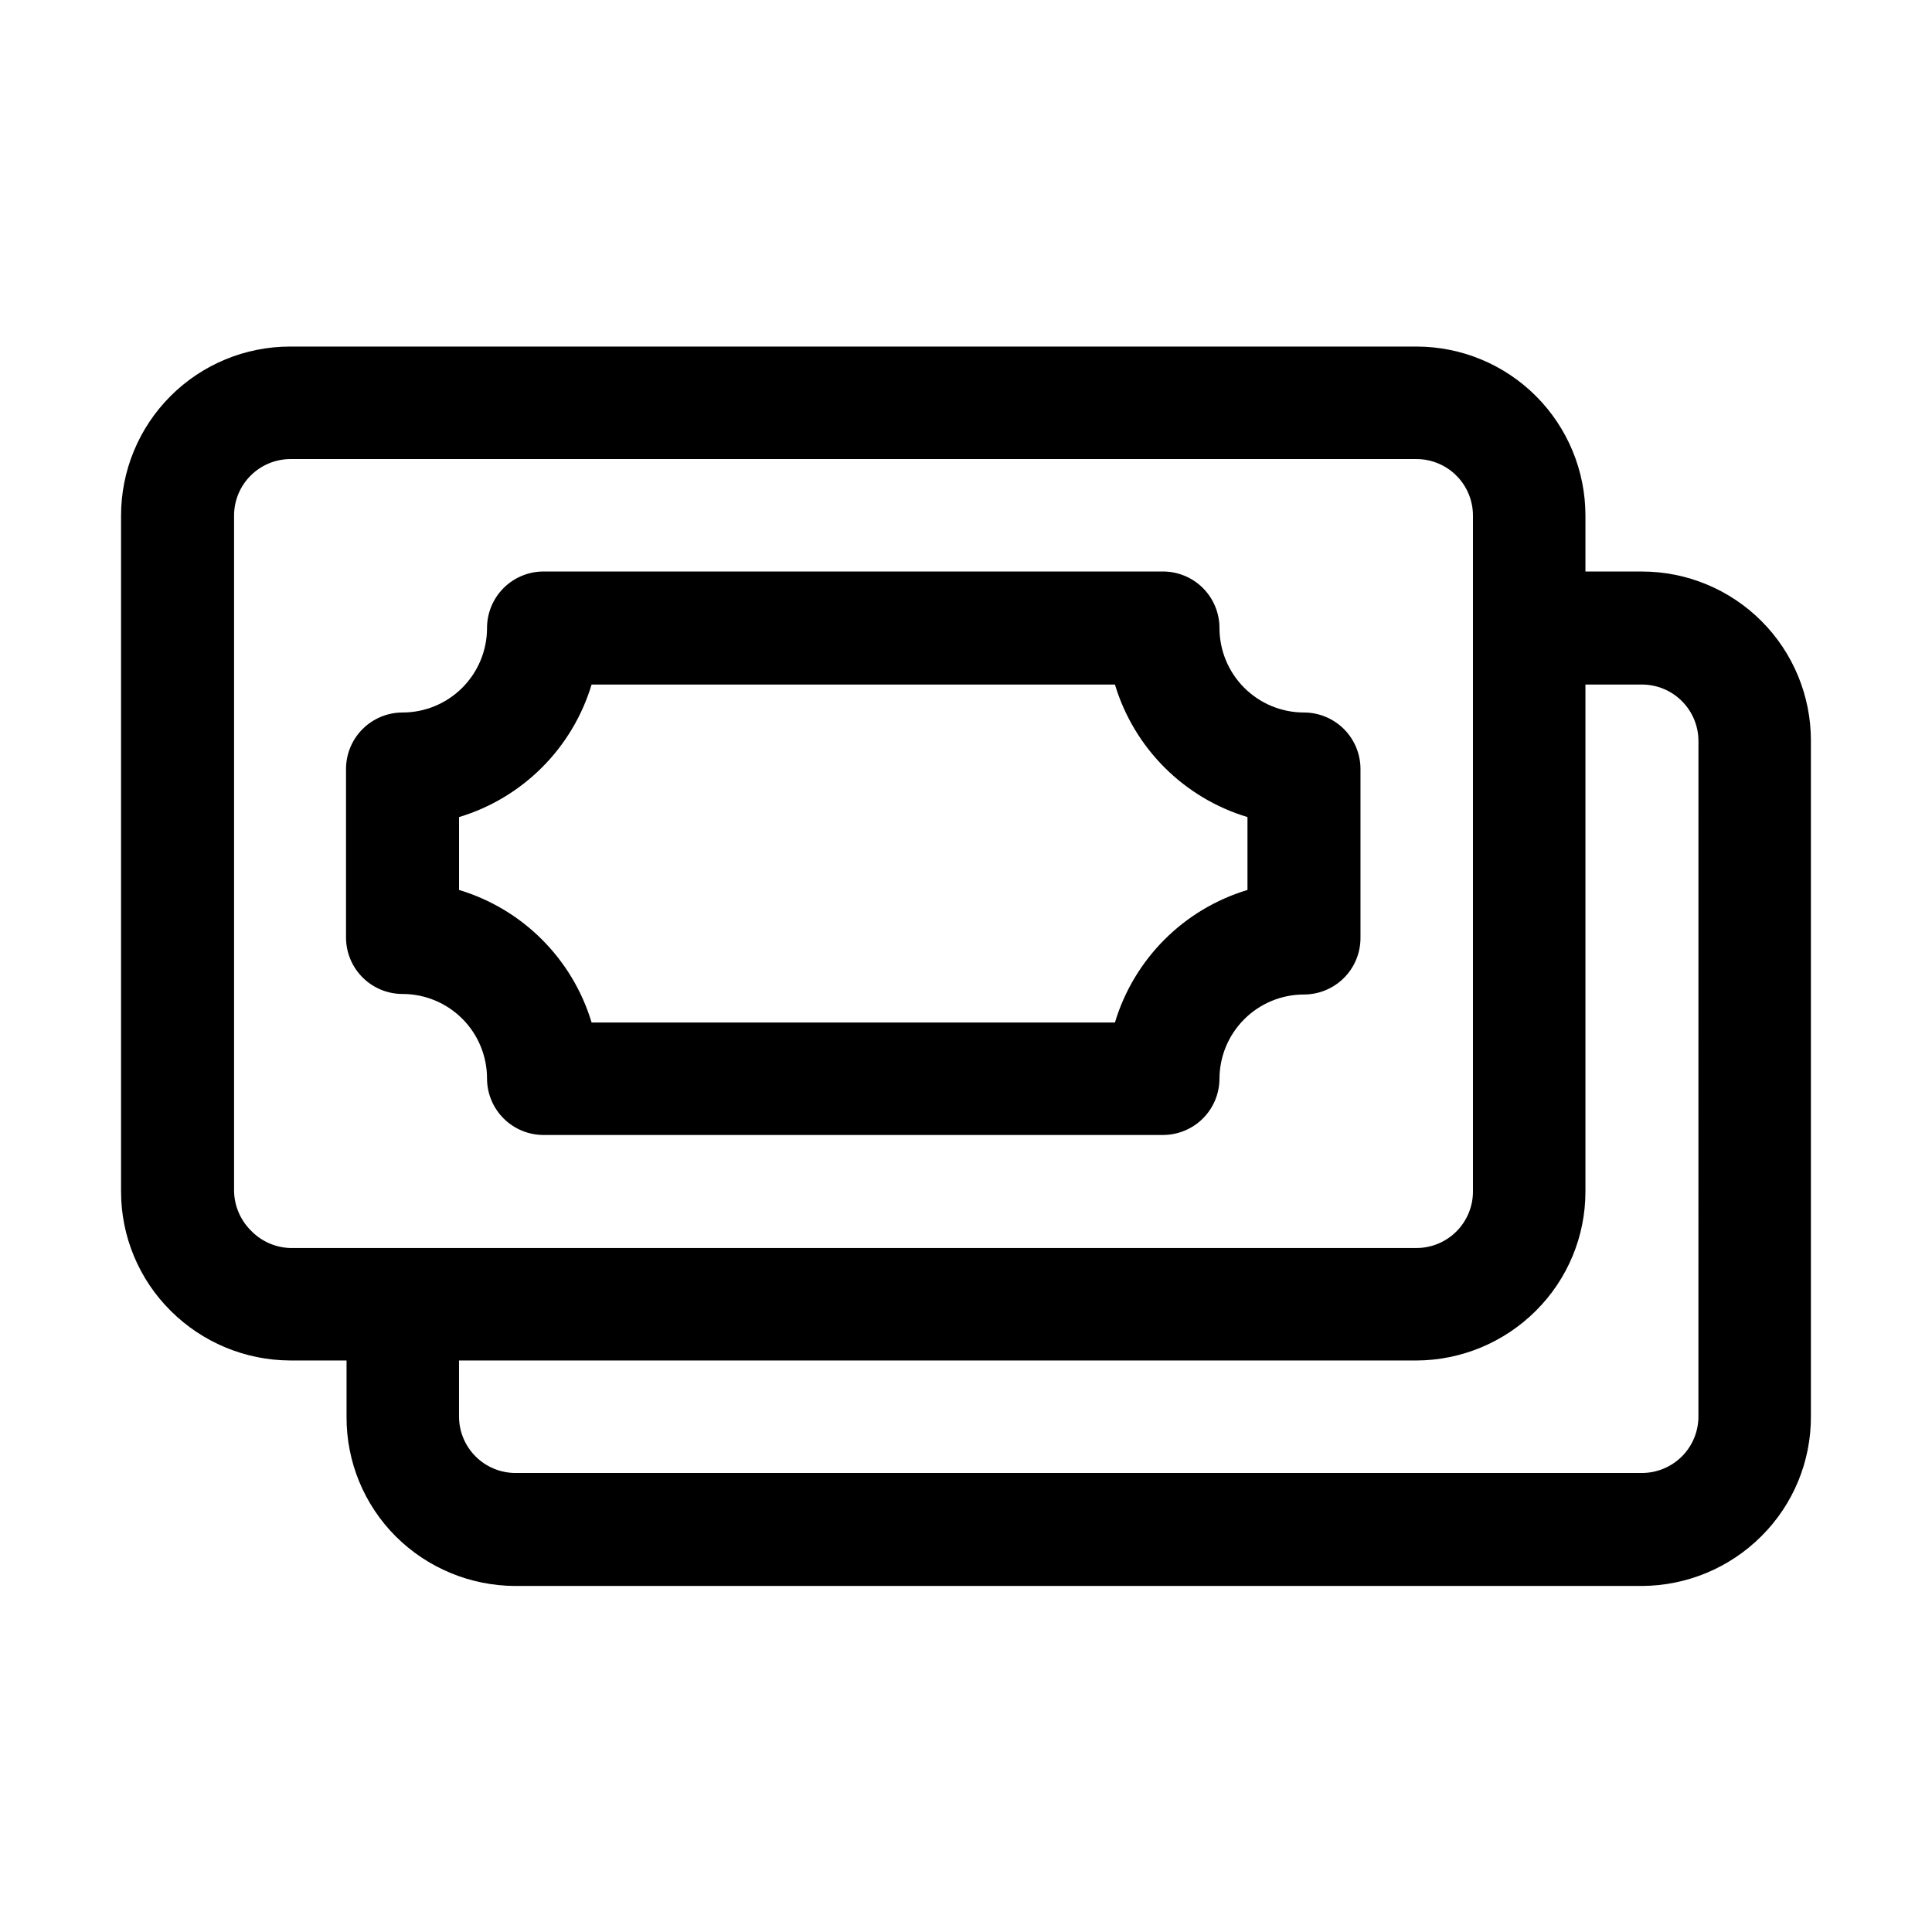
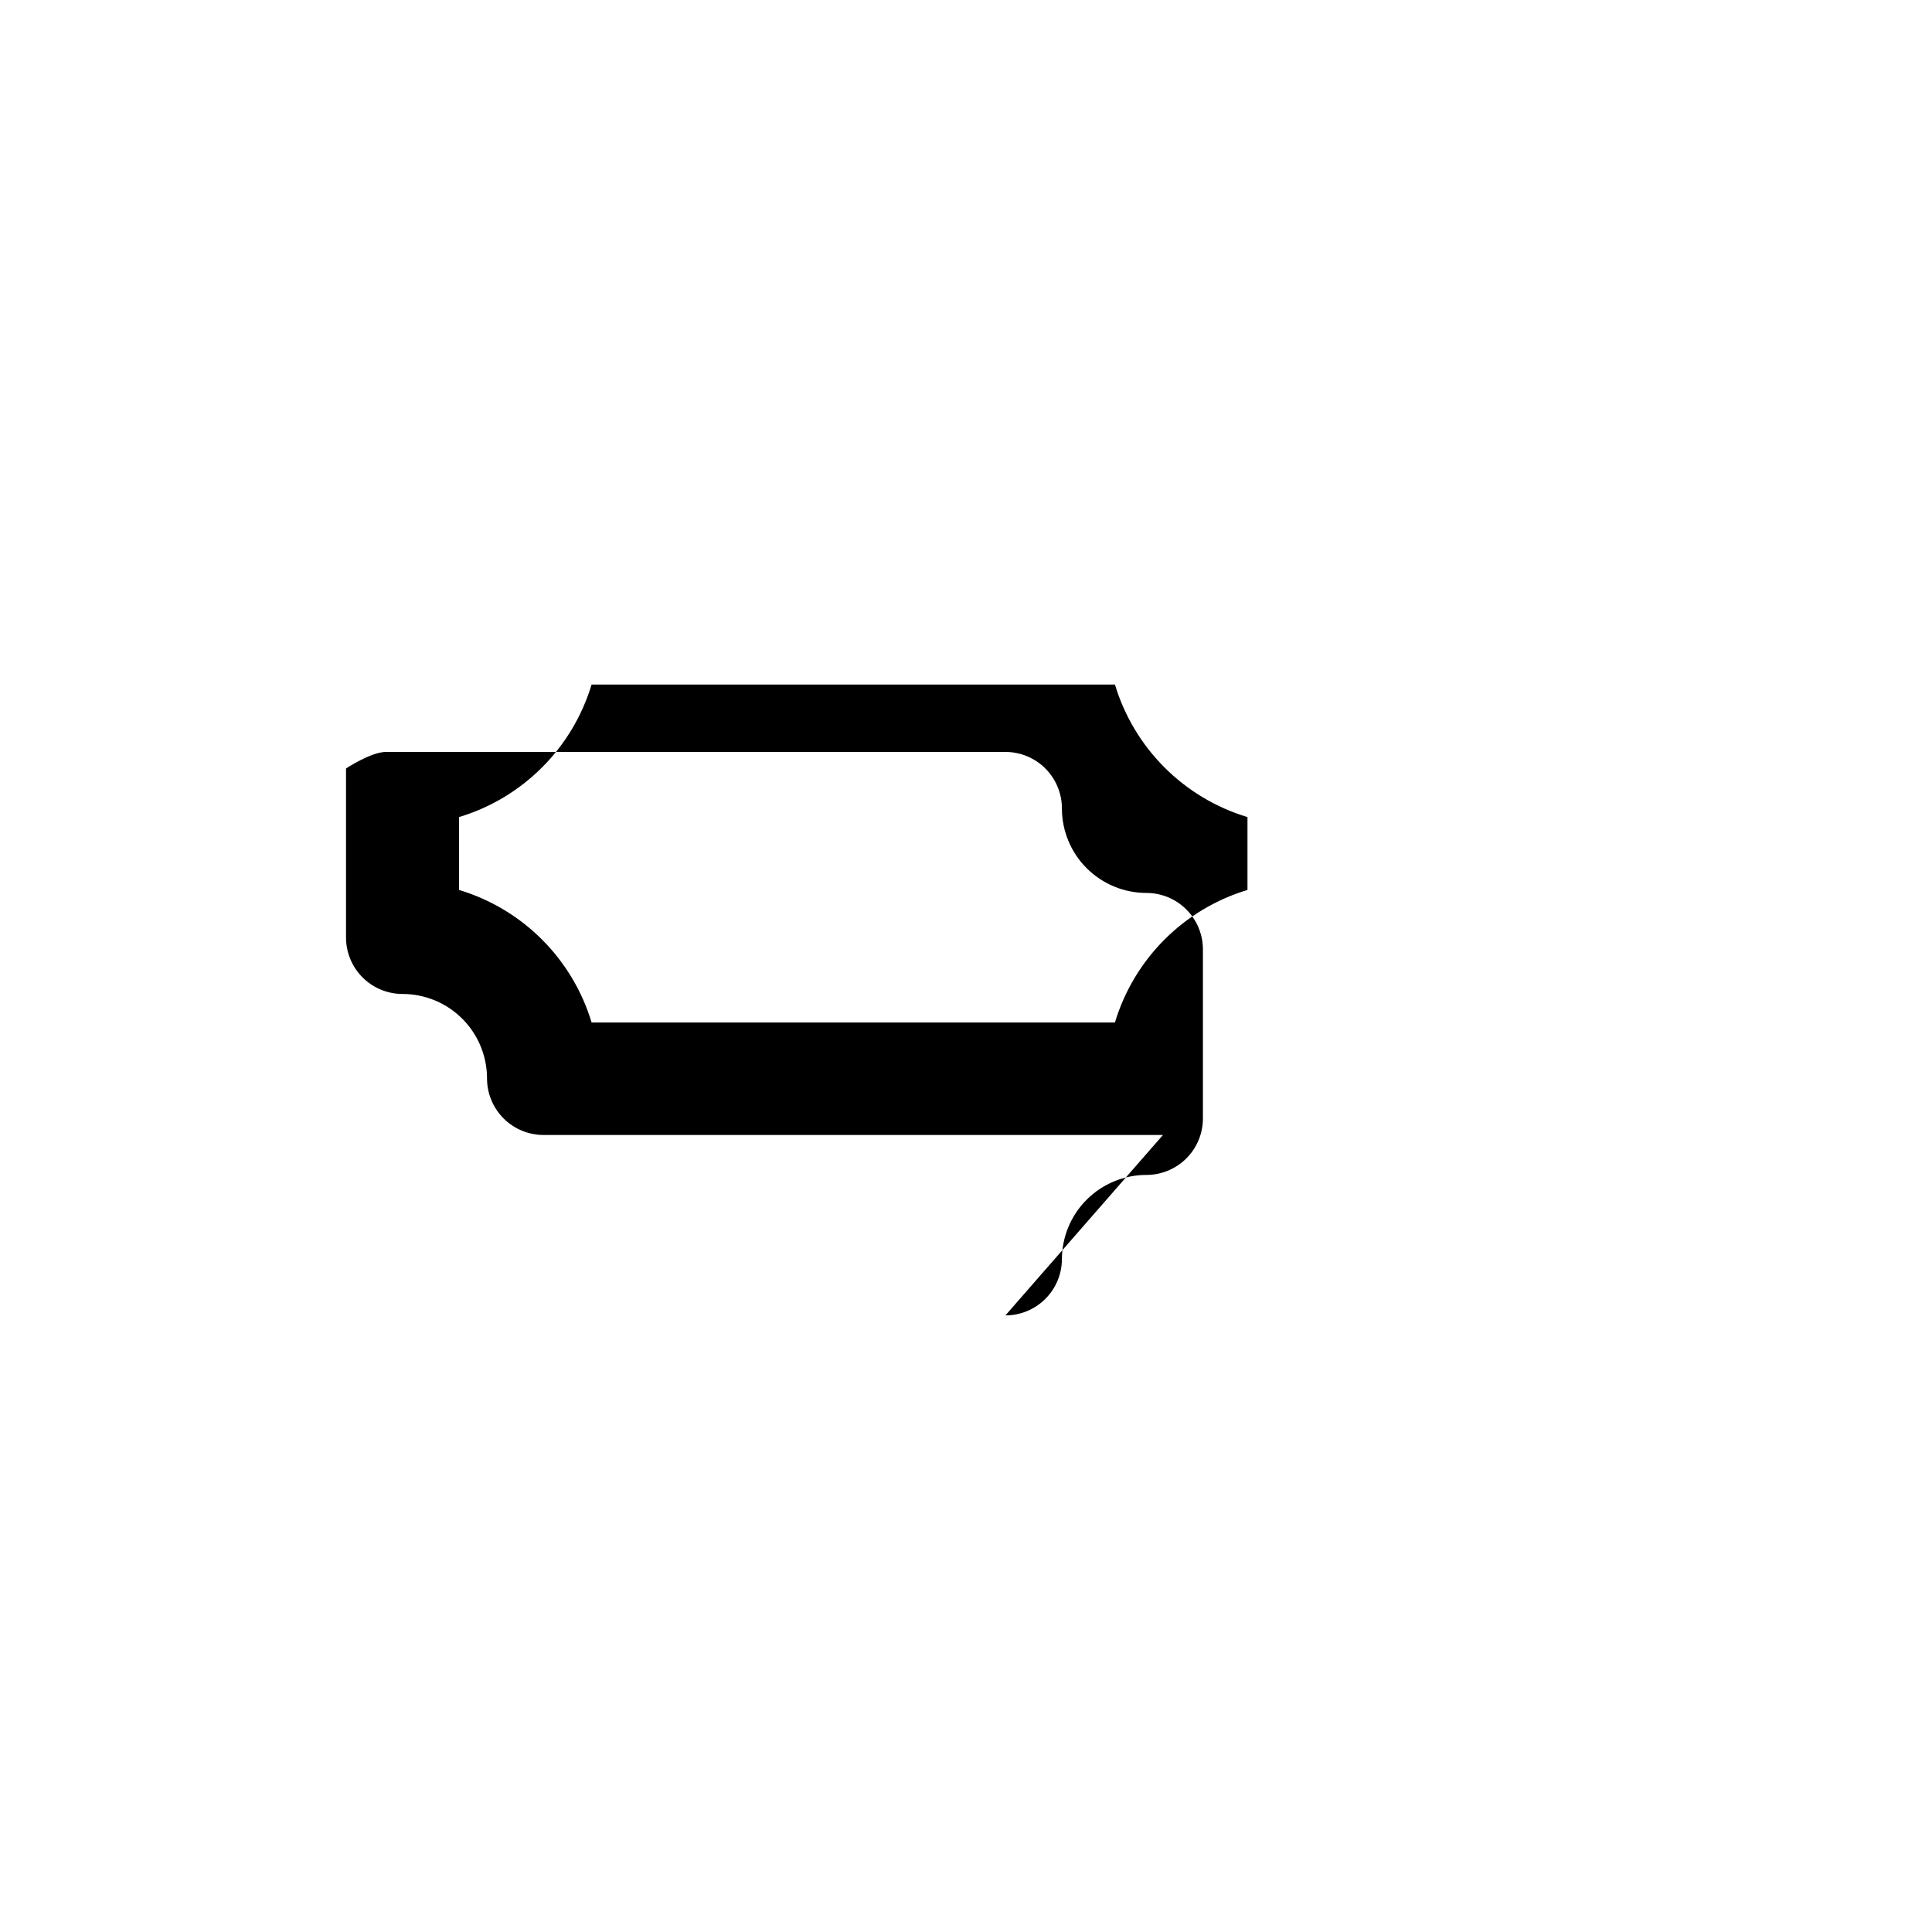
<svg xmlns="http://www.w3.org/2000/svg" fill="#000000" width="800px" height="800px" version="1.1" viewBox="144 144 512 512">
  <g>
-     <path d="m452.2 444.78h-164.16c-3.969 0-7.777-1.578-10.586-4.387-2.809-2.809-4.387-6.617-4.387-10.586 0-5.941-2.359-11.637-6.559-15.836-4.199-4.199-9.895-6.559-15.832-6.559-3.973 0-7.781-1.574-10.59-4.383-2.809-2.809-4.387-6.617-4.387-10.59v-44.781c0.039-3.949 1.633-7.723 4.438-10.5 2.805-2.777 6.59-4.336 10.539-4.336 5.938 0 11.633-2.359 15.832-6.559 4.199-4.199 6.559-9.895 6.559-15.832 0-3.973 1.578-7.781 4.387-10.59s6.617-4.387 10.586-4.387h164.16c3.973 0 7.781 1.578 10.59 4.387 2.805 2.809 4.383 6.617 4.383 10.59 0 5.938 2.359 11.633 6.559 15.832s9.895 6.559 15.836 6.559c3.969 0 7.777 1.578 10.586 4.387 2.809 2.809 4.387 6.617 4.387 10.586v44.785c0 3.973-1.578 7.781-4.387 10.586-2.809 2.809-6.617 4.387-10.586 4.387-5.941 0-11.637 2.359-15.836 6.559s-6.559 9.895-6.559 15.832c-0.035 3.949-1.629 7.723-4.434 10.5-2.805 2.777-6.594 4.336-10.539 4.336zm-151.42-29.809h138.69c5.074-16.859 18.266-30.051 35.125-35.125v-19.312c-16.859-5.078-30.051-18.27-35.125-35.129h-138.69c-5.078 16.859-18.27 30.051-35.129 35.129v19.312c16.859 5.074 30.051 18.266 35.129 35.125z" />
-     <path d="m579.13 295.46h-14.973v-14.832c0-11.879-4.719-23.27-13.117-31.668-8.398-8.398-19.789-13.117-31.664-13.117h-298.51c-11.879 0-23.27 4.719-31.668 13.117-8.398 8.398-13.117 19.789-13.117 31.668v179.13c-0.008 11.875 4.727 23.262 13.156 31.625 8.398 8.379 19.766 13.105 31.629 13.156h14.973v14.973c-0.047 11.855 4.637 23.242 13.016 31.629 8.398 8.379 19.766 13.105 31.629 13.156h298.64c11.863-0.051 23.23-4.777 31.629-13.156 8.465-8.398 13.203-19.844 13.156-31.766v-179.13c0-11.879-4.719-23.27-13.117-31.668-8.398-8.398-19.789-13.117-31.668-13.117zm-368.76 174.52c-2.758-2.801-4.312-6.566-4.34-10.496v-178.85c0-3.949 1.559-7.738 4.336-10.539 2.777-2.805 6.551-4.398 10.5-4.438h298.51c3.969 0 7.777 1.578 10.586 4.387 2.809 2.809 4.387 6.617 4.387 10.59v179.13c0 3.969-1.578 7.777-4.387 10.586-2.809 2.809-6.617 4.387-10.586 4.387h-298.51c-3.992-0.137-7.766-1.848-10.496-4.758zm383.73 49.121c0.074 4.019-1.469 7.902-4.285 10.77-2.816 2.867-6.668 4.484-10.691 4.484h-298.5c-3.973 0-7.781-1.578-10.59-4.387-2.809-2.809-4.387-6.617-4.387-10.586v-14.836h253.73c11.863-0.051 23.227-4.777 31.625-13.156 8.43-8.363 13.168-19.75 13.156-31.625v-134.35l14.973-0.004c3.973 0 7.781 1.578 10.59 4.387 2.809 2.809 4.387 6.617 4.387 10.59z" />
+     <path d="m452.2 444.78h-164.16c-3.969 0-7.777-1.578-10.586-4.387-2.809-2.809-4.387-6.617-4.387-10.586 0-5.941-2.359-11.637-6.559-15.836-4.199-4.199-9.895-6.559-15.832-6.559-3.973 0-7.781-1.574-10.59-4.383-2.809-2.809-4.387-6.617-4.387-10.59v-44.781s6.617-4.387 10.586-4.387h164.16c3.973 0 7.781 1.578 10.59 4.387 2.805 2.809 4.383 6.617 4.383 10.59 0 5.938 2.359 11.633 6.559 15.832s9.895 6.559 15.836 6.559c3.969 0 7.777 1.578 10.586 4.387 2.809 2.809 4.387 6.617 4.387 10.586v44.785c0 3.973-1.578 7.781-4.387 10.586-2.809 2.809-6.617 4.387-10.586 4.387-5.941 0-11.637 2.359-15.836 6.559s-6.559 9.895-6.559 15.832c-0.035 3.949-1.629 7.723-4.434 10.5-2.805 2.777-6.594 4.336-10.539 4.336zm-151.42-29.809h138.69c5.074-16.859 18.266-30.051 35.125-35.125v-19.312c-16.859-5.078-30.051-18.27-35.125-35.129h-138.69c-5.078 16.859-18.27 30.051-35.129 35.129v19.312c16.859 5.074 30.051 18.266 35.129 35.125z" />
  </g>
</svg>